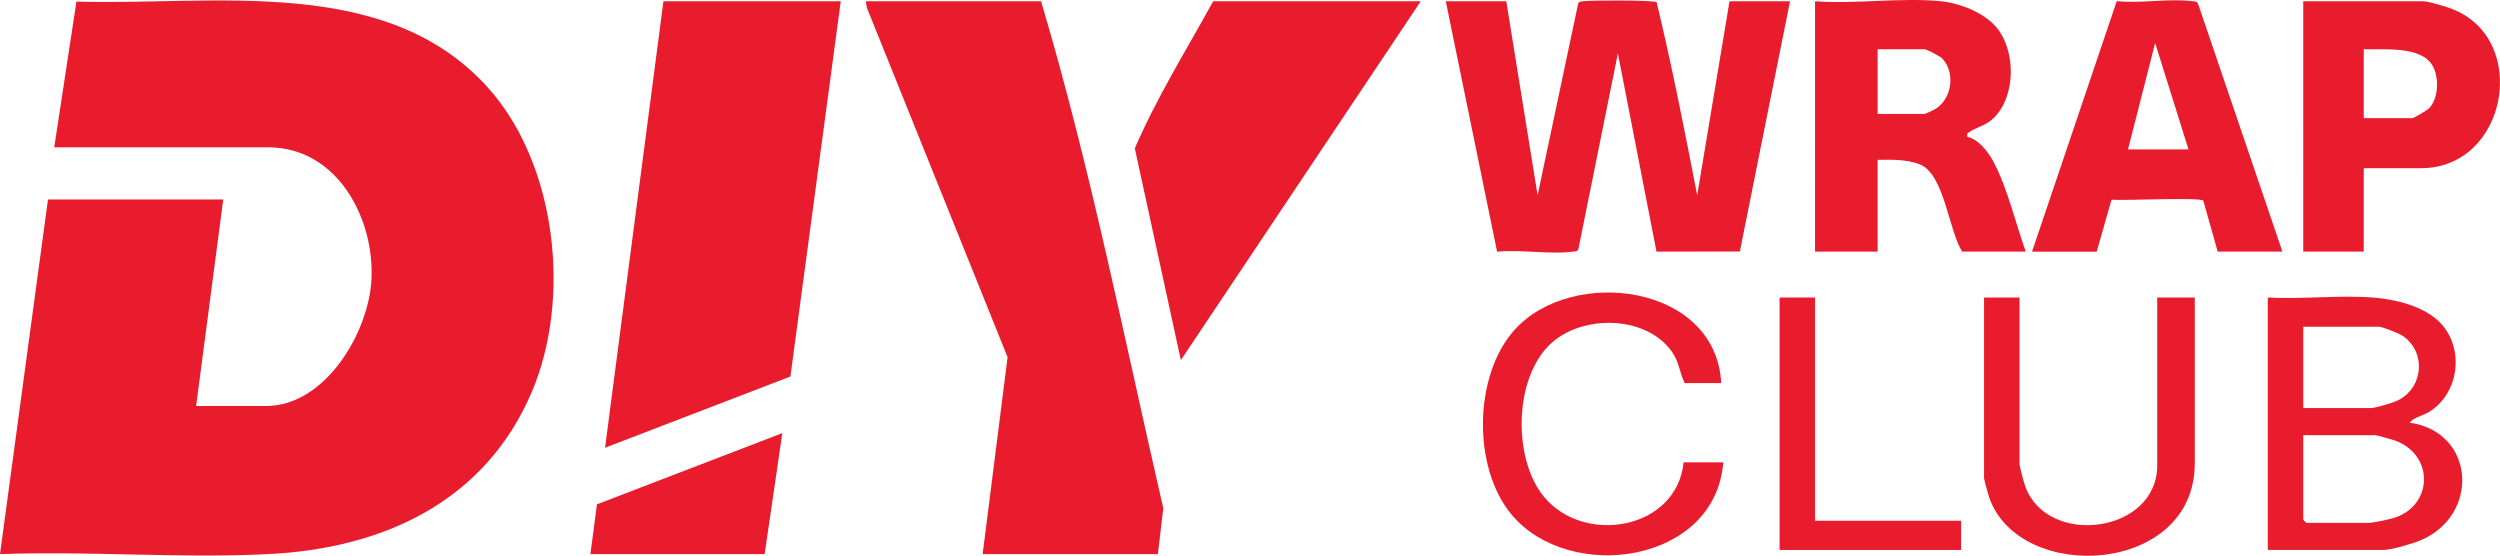
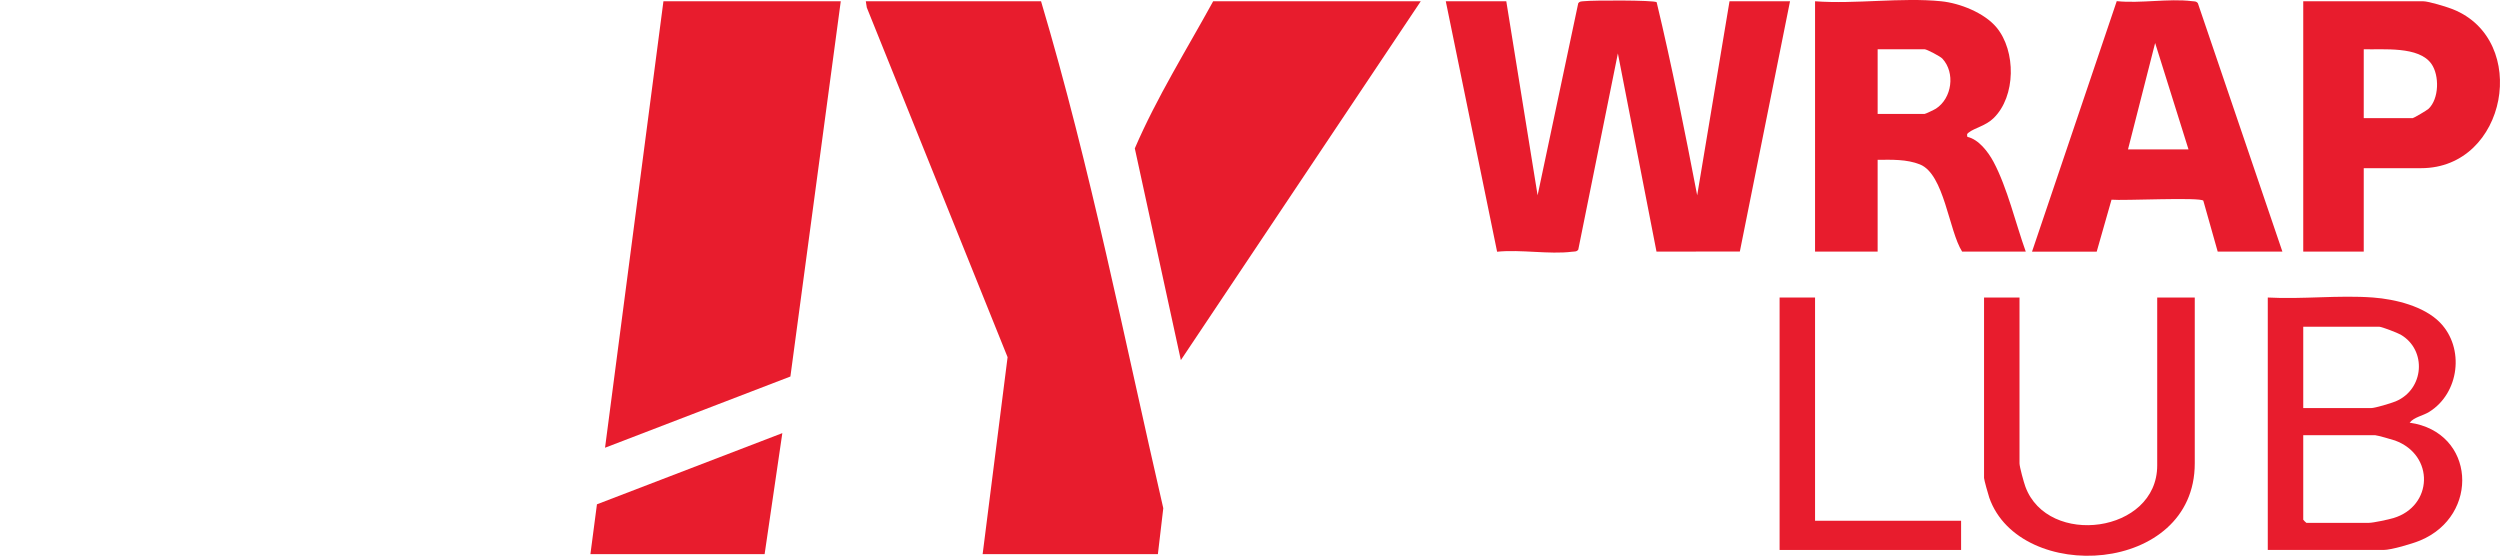
<svg xmlns="http://www.w3.org/2000/svg" id="Layer_1" viewBox="0 0 1198.31 266.4">
  <defs>
    <style>.cls-1{fill:#e81c2d;}</style>
  </defs>
-   <path class="cls-1" d="M26,70.61L36.64.75c65.37,2.05,147.77-13.24,196.88,40.85,33.36,36.74,40.52,101.49,21.34,146.37-22.47,52.61-71.35,74.96-126.37,77.63-42.25,2.05-86.09-1.51-128.49,0L23,95.61h84l-13,99h33.5c28.44,0,49.19-35.22,50.54-60.46,1.58-29.44-16.4-63.54-49.54-63.54H26Z" />
  <path class="cls-1" d="M499,.61c23.78,79.89,39.87,161.79,58.59,243l-2.59,22h-84l11.96-94.41L415.48,3.63l-.48-3.02h84Z" />
  <polygon class="cls-1" points="403 .61 378.86 180.47 290.01 214.61 318 .61 403 .61" />
  <path class="cls-1" d="M722,.61l15.01,93L756.48,1.59c.73-1.12,1.87-.89,2.97-1.03,3.63-.45,33.21-.53,34.62.49,7.32,30.52,13.47,61.66,19.43,92.58L829,.61h29l-24.05,119.95-39.95.04-18.51-95-18.98,94.03c-.73,1.12-1.87.89-2.97,1.03-10.96,1.37-24.65-1.17-35.94,0L693,.61h29Z" />
  <path class="cls-1" d="M681,.61l-114.99,172-22.07-101.49c10.53-24.48,24.77-47.19,37.56-70.51h99.5Z" />
  <path class="cls-1" d="M930.5.61c8.88.9,20.64,5.53,26.47,12.53,9.38,11.26,9.37,33.04-1.43,43.52-3.84,3.72-8.91,4.55-11.93,6.89-.98.76-.77.85-.61,2.05,5.45,1.2,10.02,7.26,12.54,11.97,6.62,12.39,10.66,29.7,15.46,43.04h-30.5c-6.4-10.08-8.55-37.1-20.21-41.79-6.27-2.53-13.66-2.28-20.29-2.21v44h-30V.61c19.37,1.44,41.46-1.93,60.5,0ZM900,54.61h22.5c.41,0,4.67-2.03,5.46-2.54,7.69-4.99,9.35-17.2,3.06-23.98-1.03-1.11-7.5-4.48-8.52-4.48h-22.5v31Z" />
  <path class="cls-1" d="M1094,120.61h-31l-6.89-24.4c-1.27-1.8-38.51.06-44.01-.49l-7.1,24.9h-31L1014.61.55c11.29,1.18,24.98-1.36,35.95,0,1.1.14,2.23-.07,2.95,1.05l40.5,119ZM1049,71.61l-15.99-51-13.01,51h29Z" />
-   <path class="cls-1" d="M1133,80.61v40h-29V.61h57.5c2.59,0,11.33,2.69,14.18,3.82,37.12,14.71,26.12,76.18-15.18,76.18h-27.5ZM1133,56.61h23.5c.44,0,6.77-3.72,7.55-4.45,5.09-4.82,5.28-15.97,1.41-21.51-6.03-8.65-23.16-6.76-32.46-7.04v33Z" />
+   <path class="cls-1" d="M1133,80.61v40h-29V.61h57.5c2.59,0,11.33,2.69,14.18,3.82,37.12,14.71,26.12,76.18-15.18,76.18h-27.5ZM1133,56.61h23.5c.44,0,6.77-3.72,7.55-4.45,5.09-4.82,5.28-15.97,1.41-21.51-6.03-8.65-23.16-6.76-32.46-7.04v33" />
  <path class="cls-1" d="M1137.5,142.61c10.59.8,24.4,4.15,32.03,11.97,11.97,12.27,9.27,33.93-5.2,42.87-3.02,1.87-7.15,2.44-9.33,5.15,31.55,4.45,33.81,44.56,4.98,56.49-3.74,1.55-13.82,4.52-17.48,4.52h-55.5v-121c16.46.91,34.19-1.23,50.5,0ZM1104,195.61h32.5c1.89,0,9.6-2.32,11.78-3.22,13.74-5.73,15.07-24.6,2.43-31.98-1.45-.85-9.09-3.79-10.21-3.79h-36.5v39ZM1104,208.61v40.5c0,.11,1.39,1.5,1.5,1.5h30c2,0,9.39-1.58,11.72-2.28,18.95-5.67,19.87-30.17.75-37.19-1.3-.48-8.71-2.53-9.47-2.53h-34.5Z" />
-   <path class="cls-1" d="M825,183.61h-17.5c-2.42-4.99-2.69-10.14-6.06-14.94-11.98-17.04-40.74-17.91-56.35-5.48-19.6,15.6-20.41,56.35-5.06,74.9,19.35,23.38,63.6,15.89,66.98-16.48h19c-3.82,48.64-73.83,58.22-101.51,25.01-18.79-22.55-18.19-66.68,1.49-88.54,27.43-30.47,96.49-21.99,99.03,25.53Z" />
  <path class="cls-1" d="M968,142.61v79.5c0,1.63,2.08,9.18,2.82,11.18,10.72,29.1,63.18,22.32,63.18-10.18v-80.5h18v79.5c0,53.49-83.85,57.96-98.48,16.48-.49-1.39-2.52-8.66-2.52-9.48v-86.5h17Z" />
  <polygon class="cls-1" points="283 265.61 286.13 241.73 374.99 207.61 366.5 265.61 283 265.61" />
  <polygon class="cls-1" points="870 142.61 870 249.61 940 249.61 940 263.61 853 263.61 853 142.61 870 142.61" />
</svg>